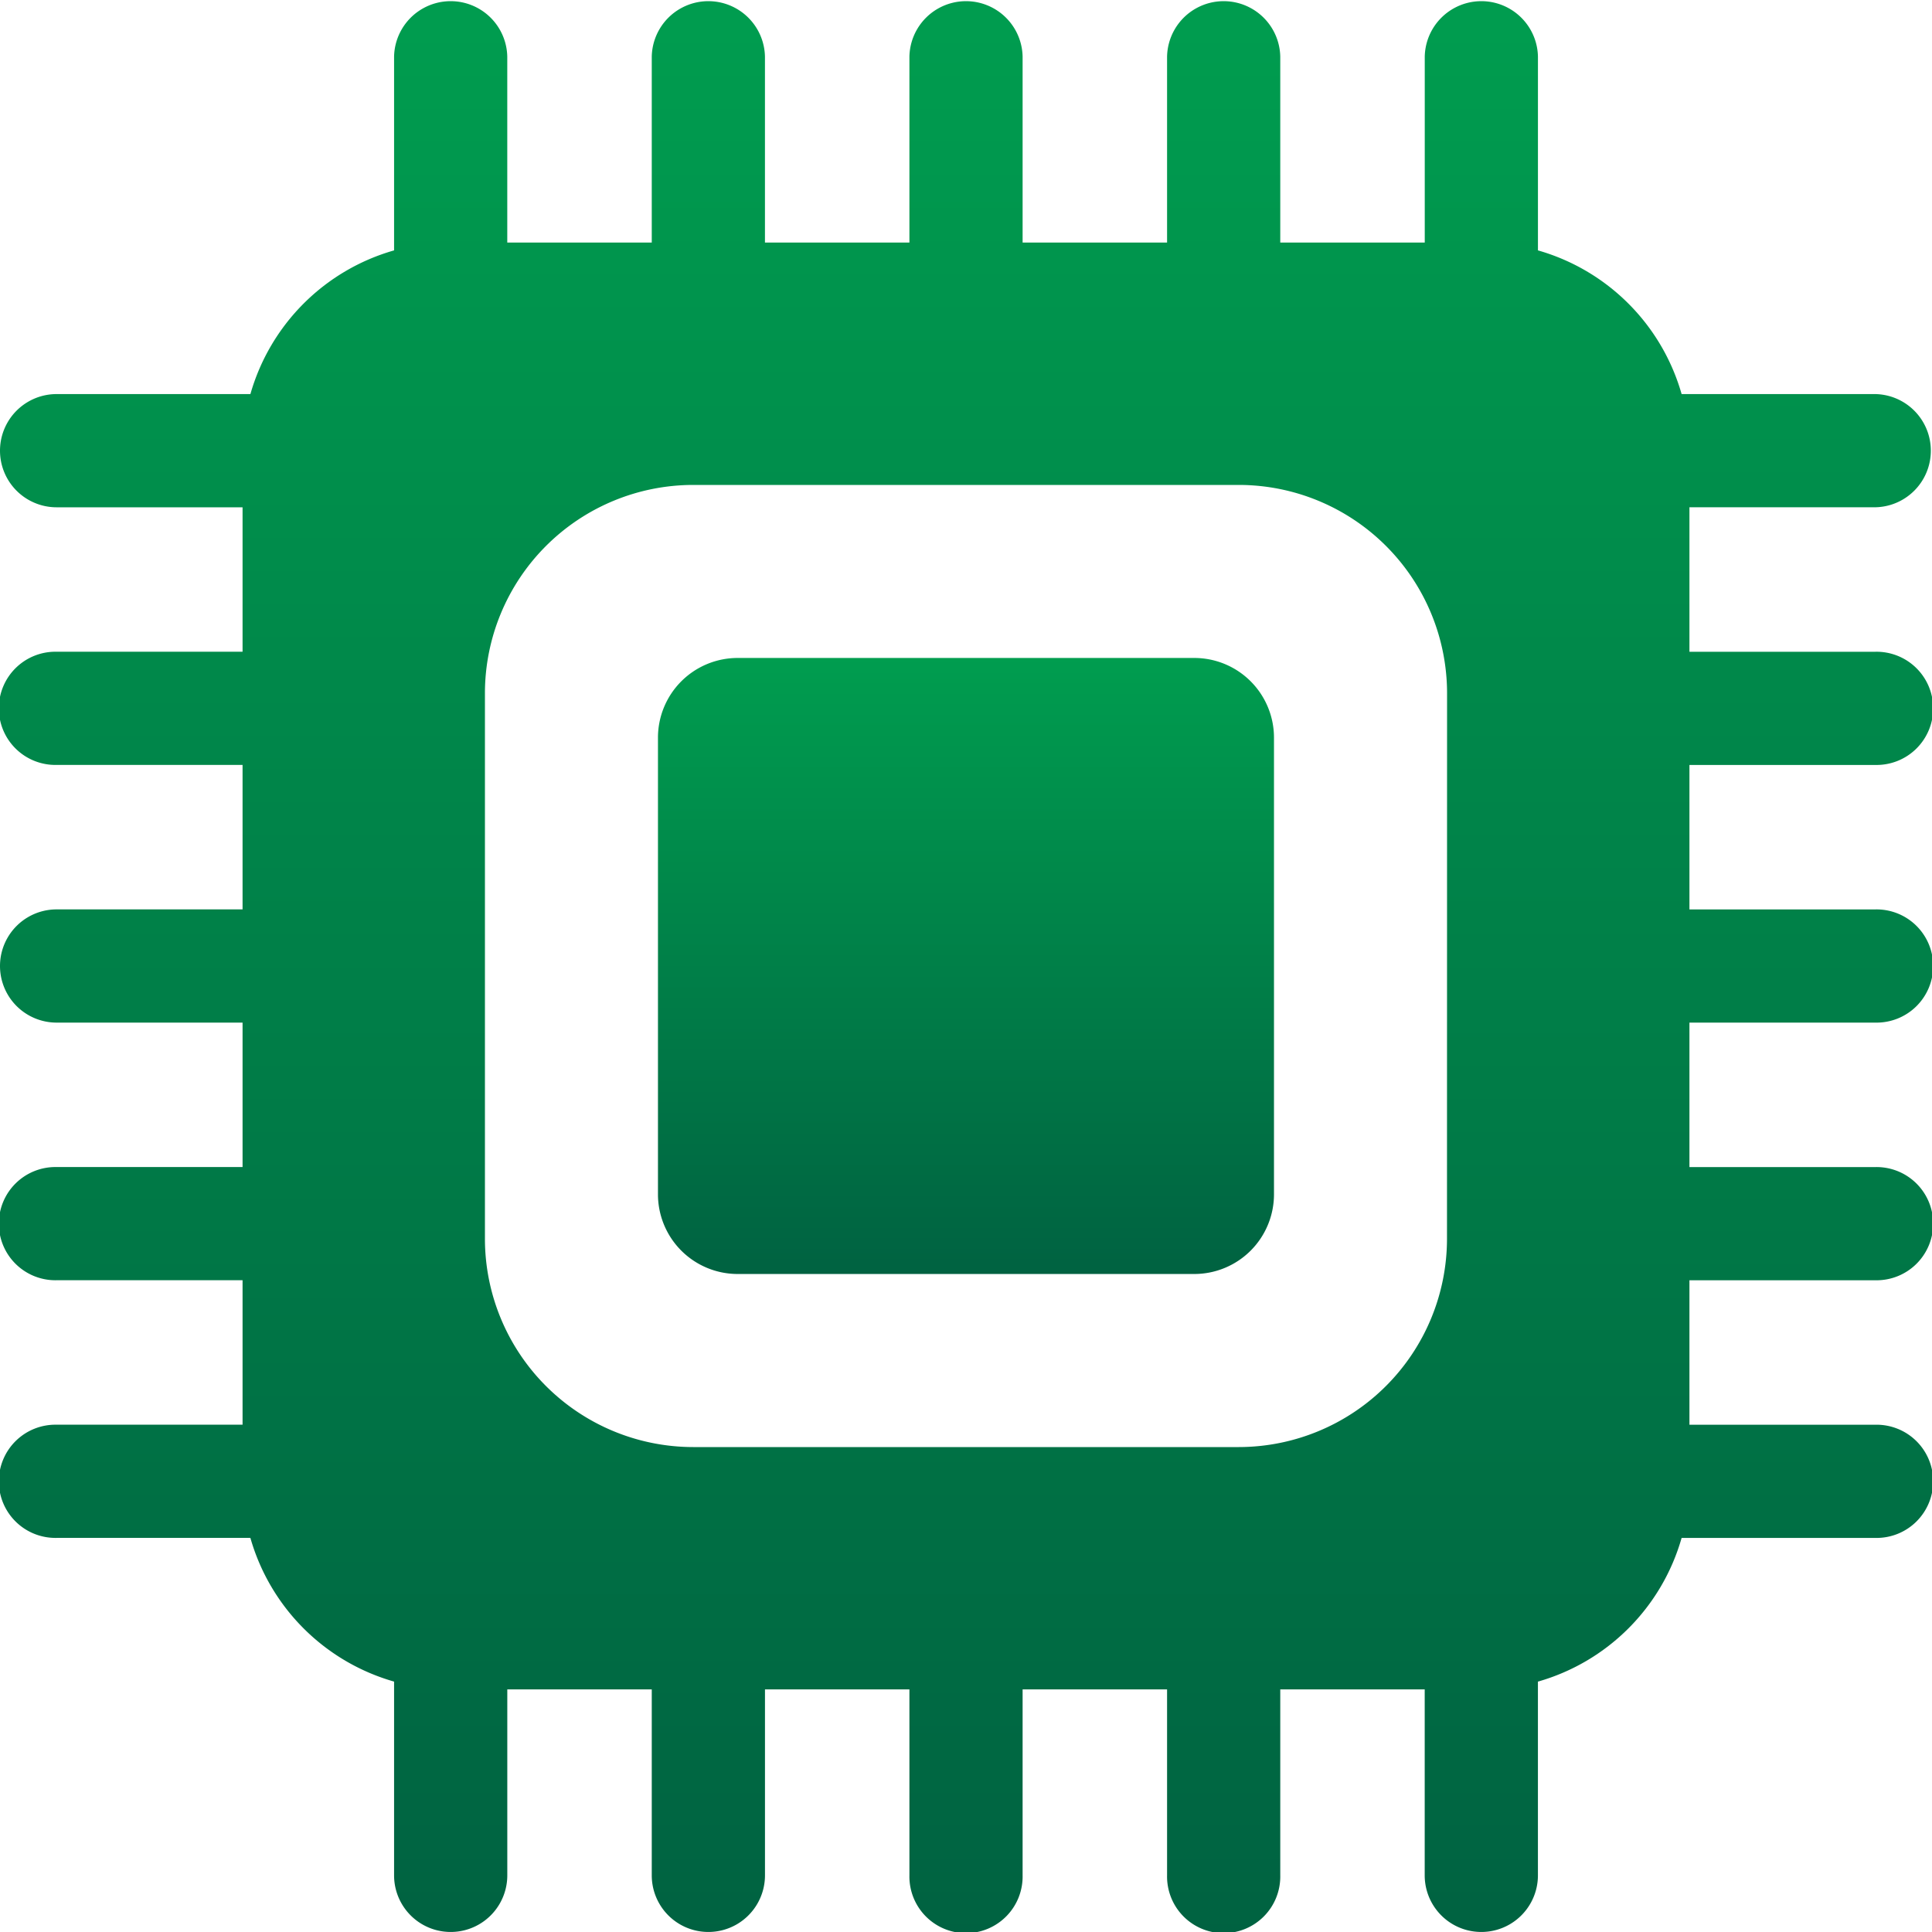
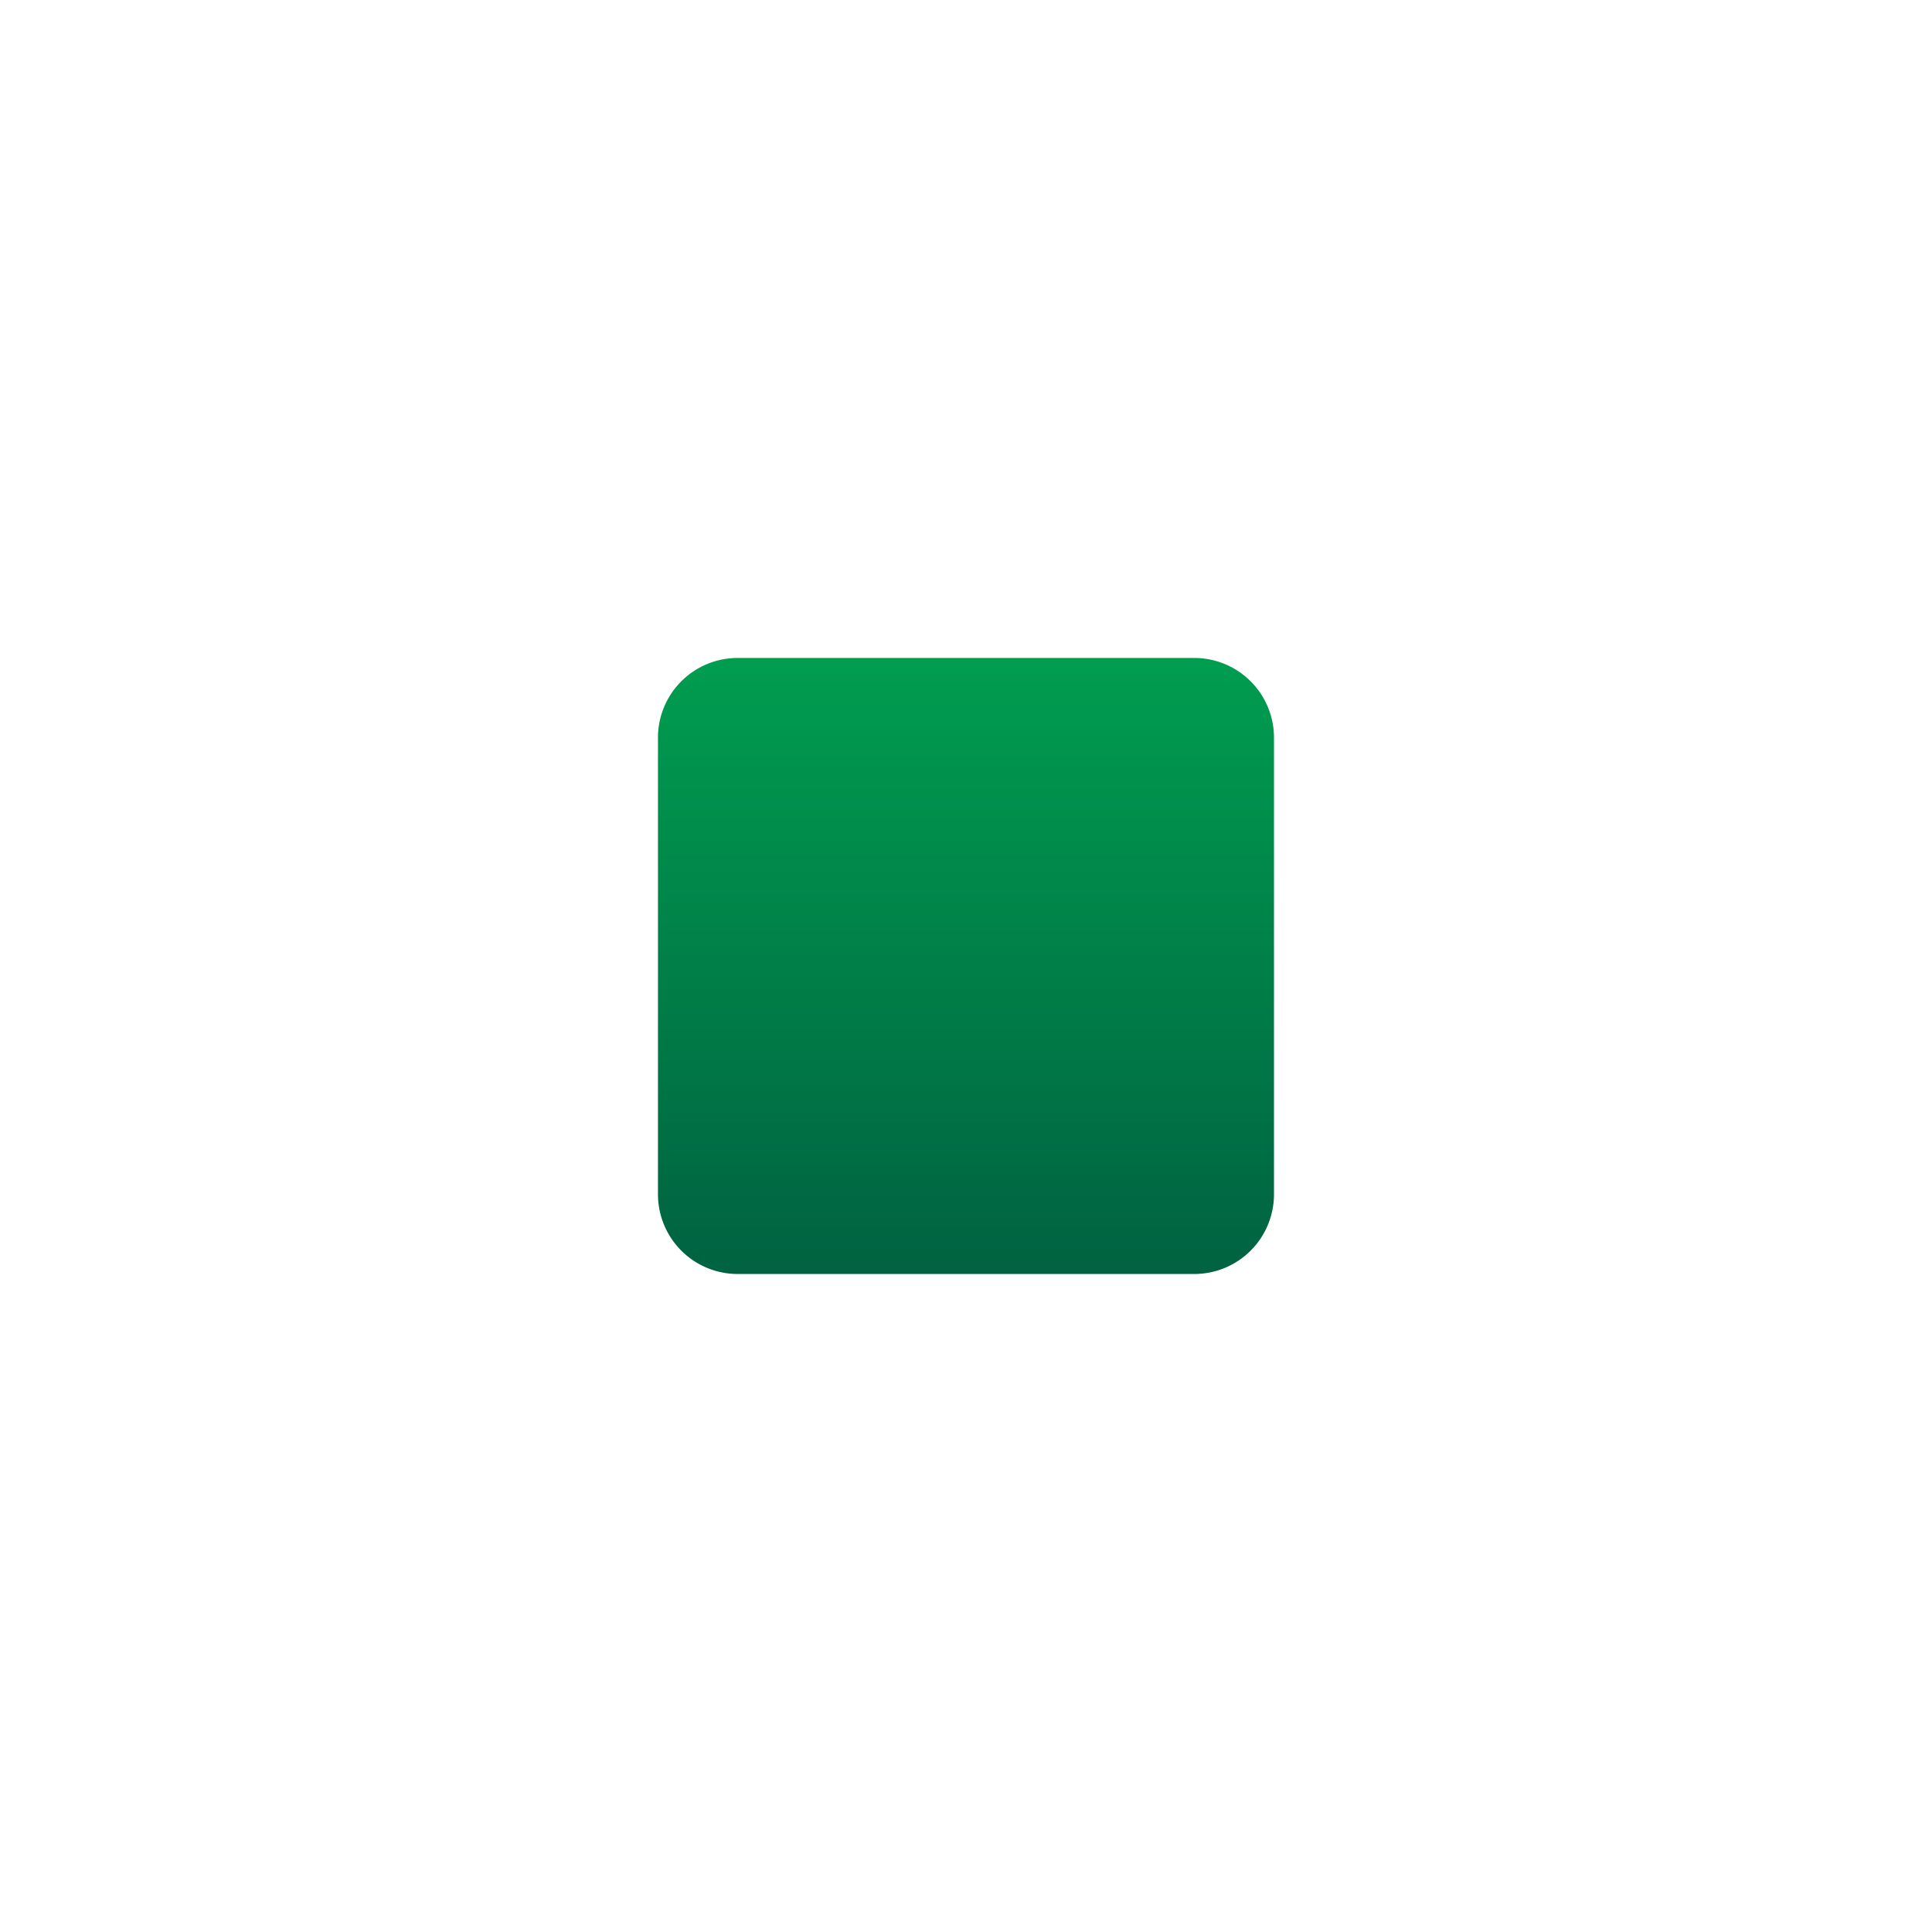
<svg xmlns="http://www.w3.org/2000/svg" id="chip" width="80" height="80" viewBox="0 0 80 80">
  <defs>
    <style>
      .cls-1 {
        fill: url(#linear-gradient);
      }
    </style>
    <linearGradient id="linear-gradient" x1="0.5" x2="0.5" y2="1" gradientUnits="objectBoundingBox">
      <stop offset="0" stop-color="#009d4f" />
      <stop offset="1" stop-color="#006241" />
    </linearGradient>
  </defs>
  <path id="Path_235" data-name="Path 235" class="cls-1" d="M180.747,158.531H161.824a3.3,3.3,0,0,0-3.293,3.293v18.922a3.3,3.3,0,0,0,3.293,3.293h18.922a3.3,3.3,0,0,0,3.293-3.293V161.824A3.3,3.3,0,0,0,180.747,158.531Zm0,0" transform="translate(-131.286 -131.286)" />
-   <path id="Path_236" data-name="Path 236" class="cls-1" d="M77.656,31.675a2.344,2.344,0,1,0,0-4.687h-7.7V21.005h7.7a2.344,2.344,0,0,0,0-4.687H69.632a8.652,8.652,0,0,0-5.949-5.95V2.344a2.344,2.344,0,0,0-4.687,0v7.7H53.013v-7.7a2.344,2.344,0,0,0-4.687,0v7.7H42.344v-7.7a2.344,2.344,0,0,0-4.687,0v7.7H31.675v-7.7a2.344,2.344,0,0,0-4.687,0v7.7H21.005v-7.7a2.344,2.344,0,0,0-4.687,0v8.024a8.651,8.651,0,0,0-5.949,5.95H2.344a2.344,2.344,0,0,0,0,4.688h7.7v5.981h-7.7a2.344,2.344,0,1,0,0,4.687h7.7v5.982h-7.7a2.344,2.344,0,0,0,0,4.688h7.7v5.981h-7.7a2.344,2.344,0,1,0,0,4.687h7.7v5.982h-7.7a2.344,2.344,0,1,0,0,4.687h8.024a8.653,8.653,0,0,0,5.95,5.95v8.024a2.344,2.344,0,0,0,4.688,0v-7.7h5.982v7.7a2.344,2.344,0,0,0,4.688,0v-7.7h5.981v7.7a2.344,2.344,0,1,0,4.687,0v-7.7h5.982v7.7a2.344,2.344,0,1,0,4.687,0v-7.7h5.981v7.7a2.344,2.344,0,0,0,4.688,0V69.632a8.652,8.652,0,0,0,5.95-5.95h8.024a2.344,2.344,0,1,0,0-4.687h-7.7V53.013h7.7a2.344,2.344,0,1,0,0-4.687h-7.7V42.344h7.7a2.344,2.344,0,1,0,0-4.687h-7.7V31.675ZM59.917,51.3a8.63,8.63,0,0,1-8.62,8.62H28.7a8.63,8.63,0,0,1-8.62-8.62V28.7a8.63,8.63,0,0,1,8.62-8.62H51.3a8.63,8.63,0,0,1,8.62,8.62Zm0,0" />
</svg>